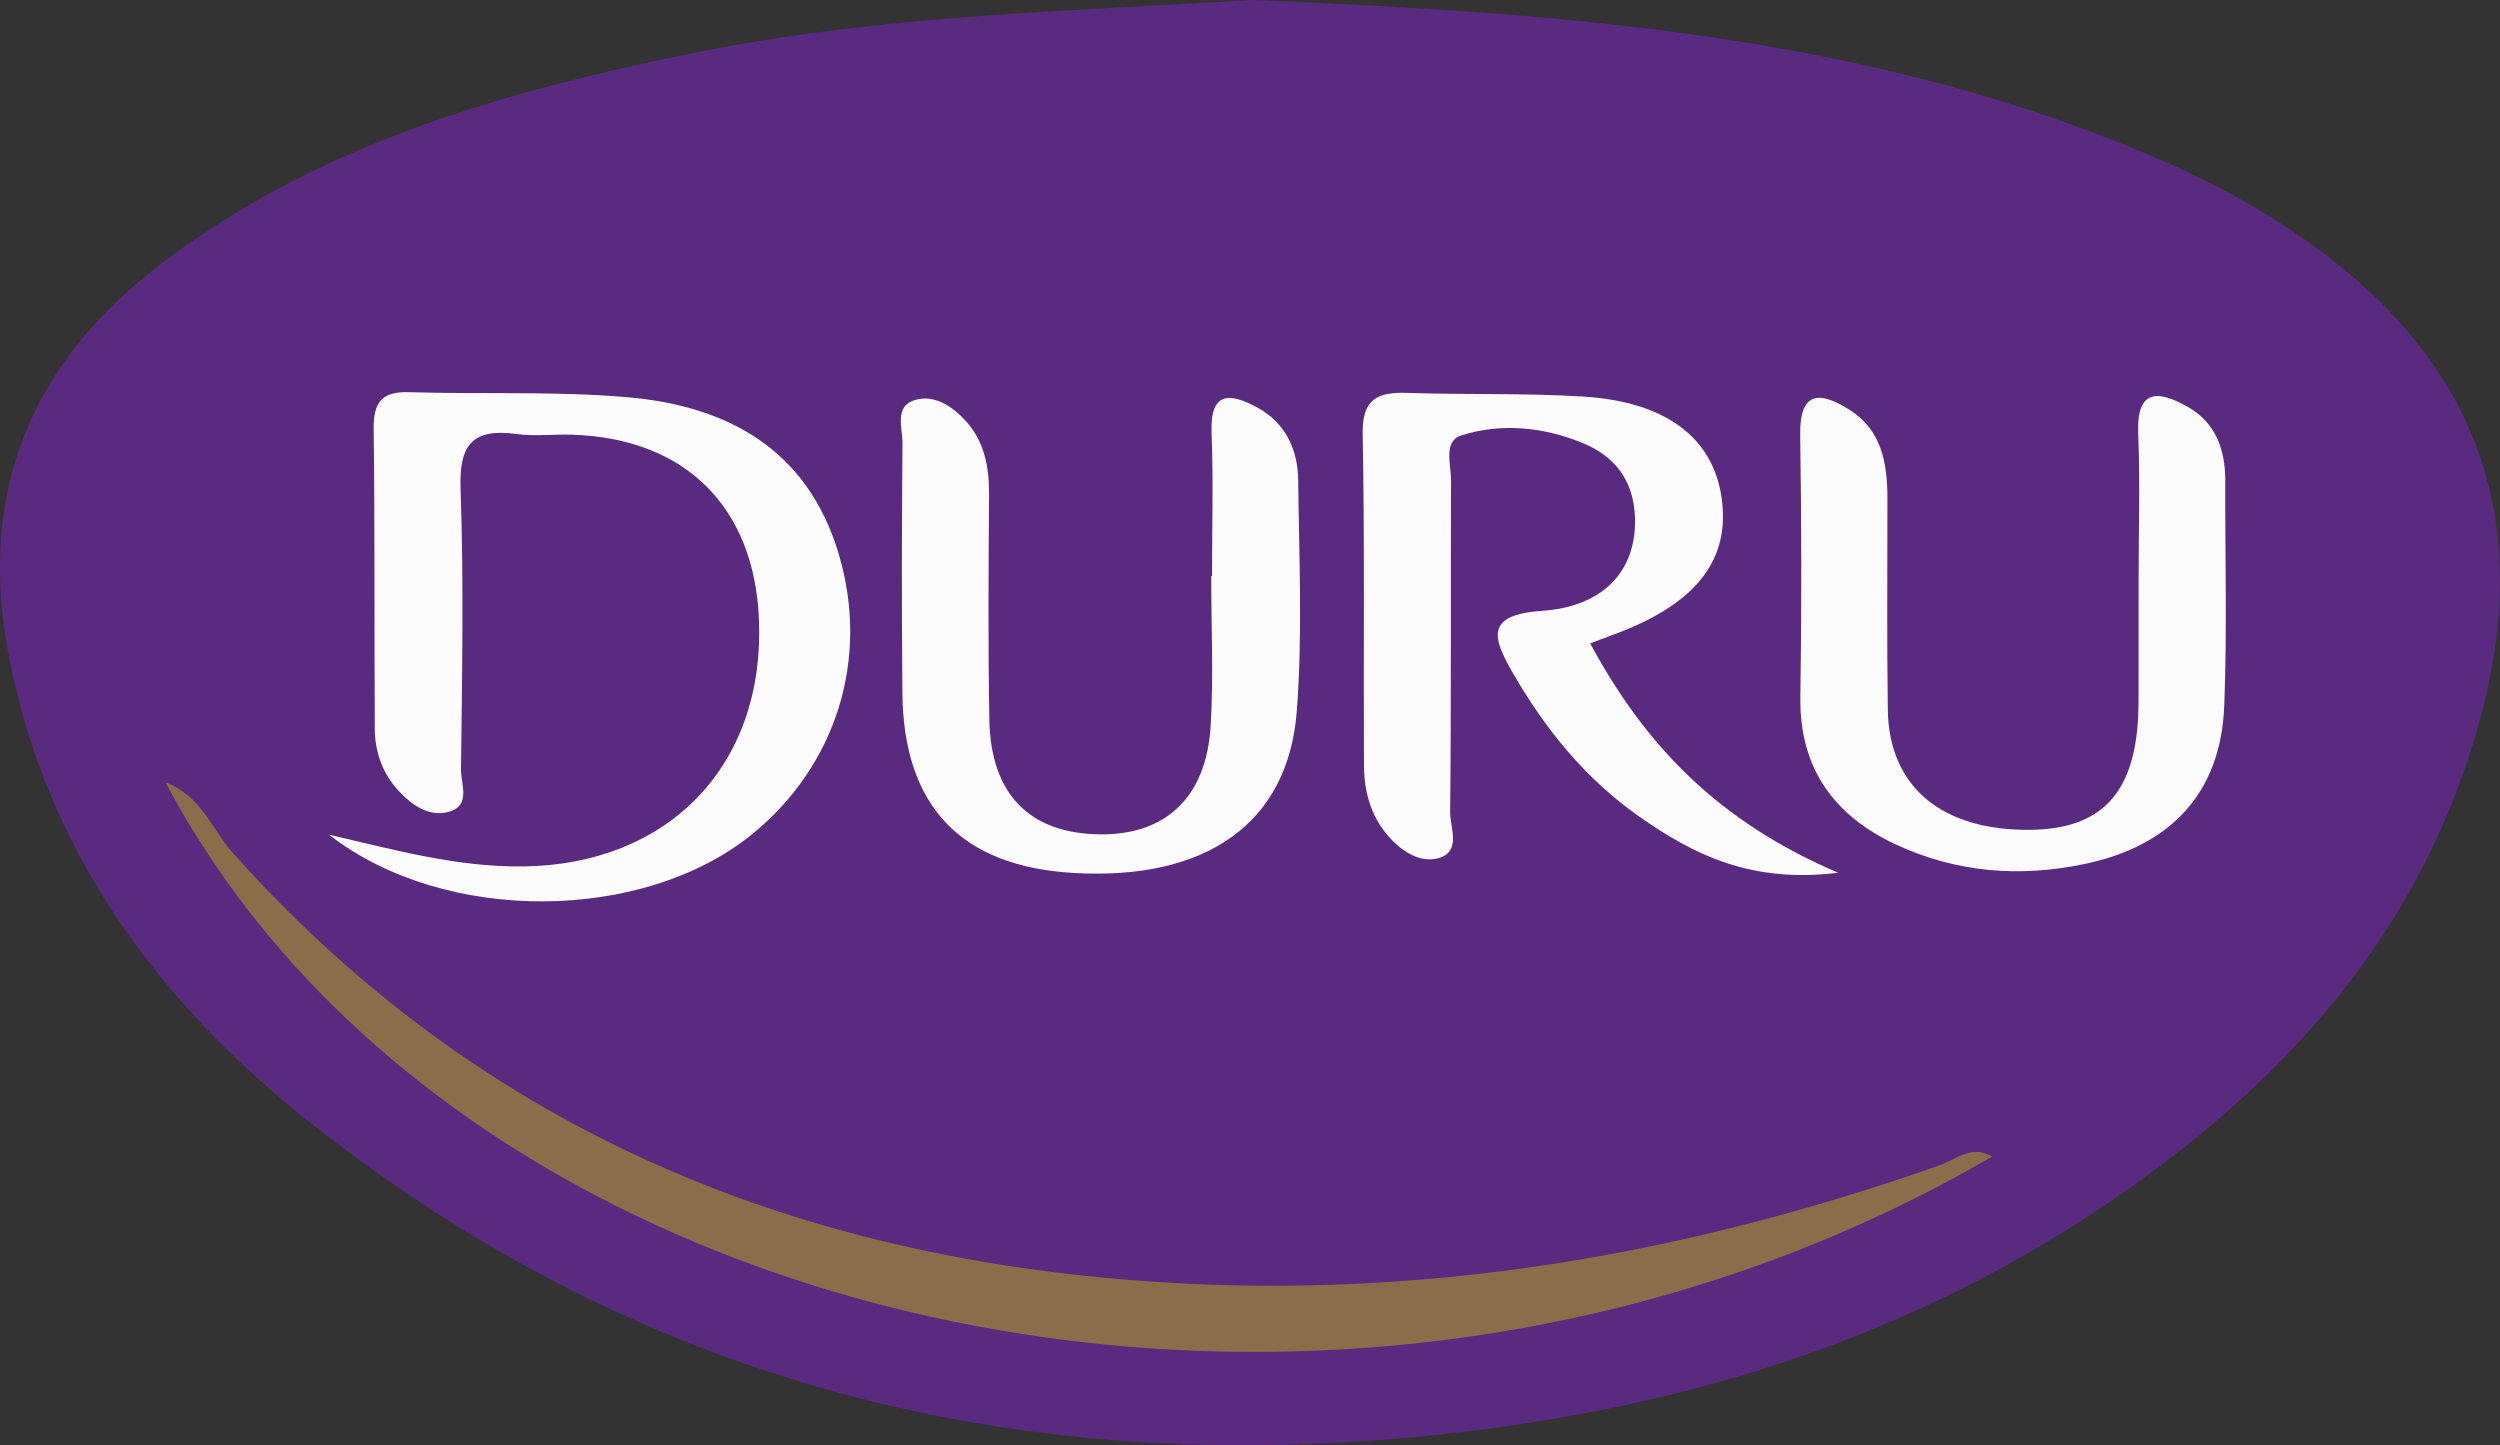
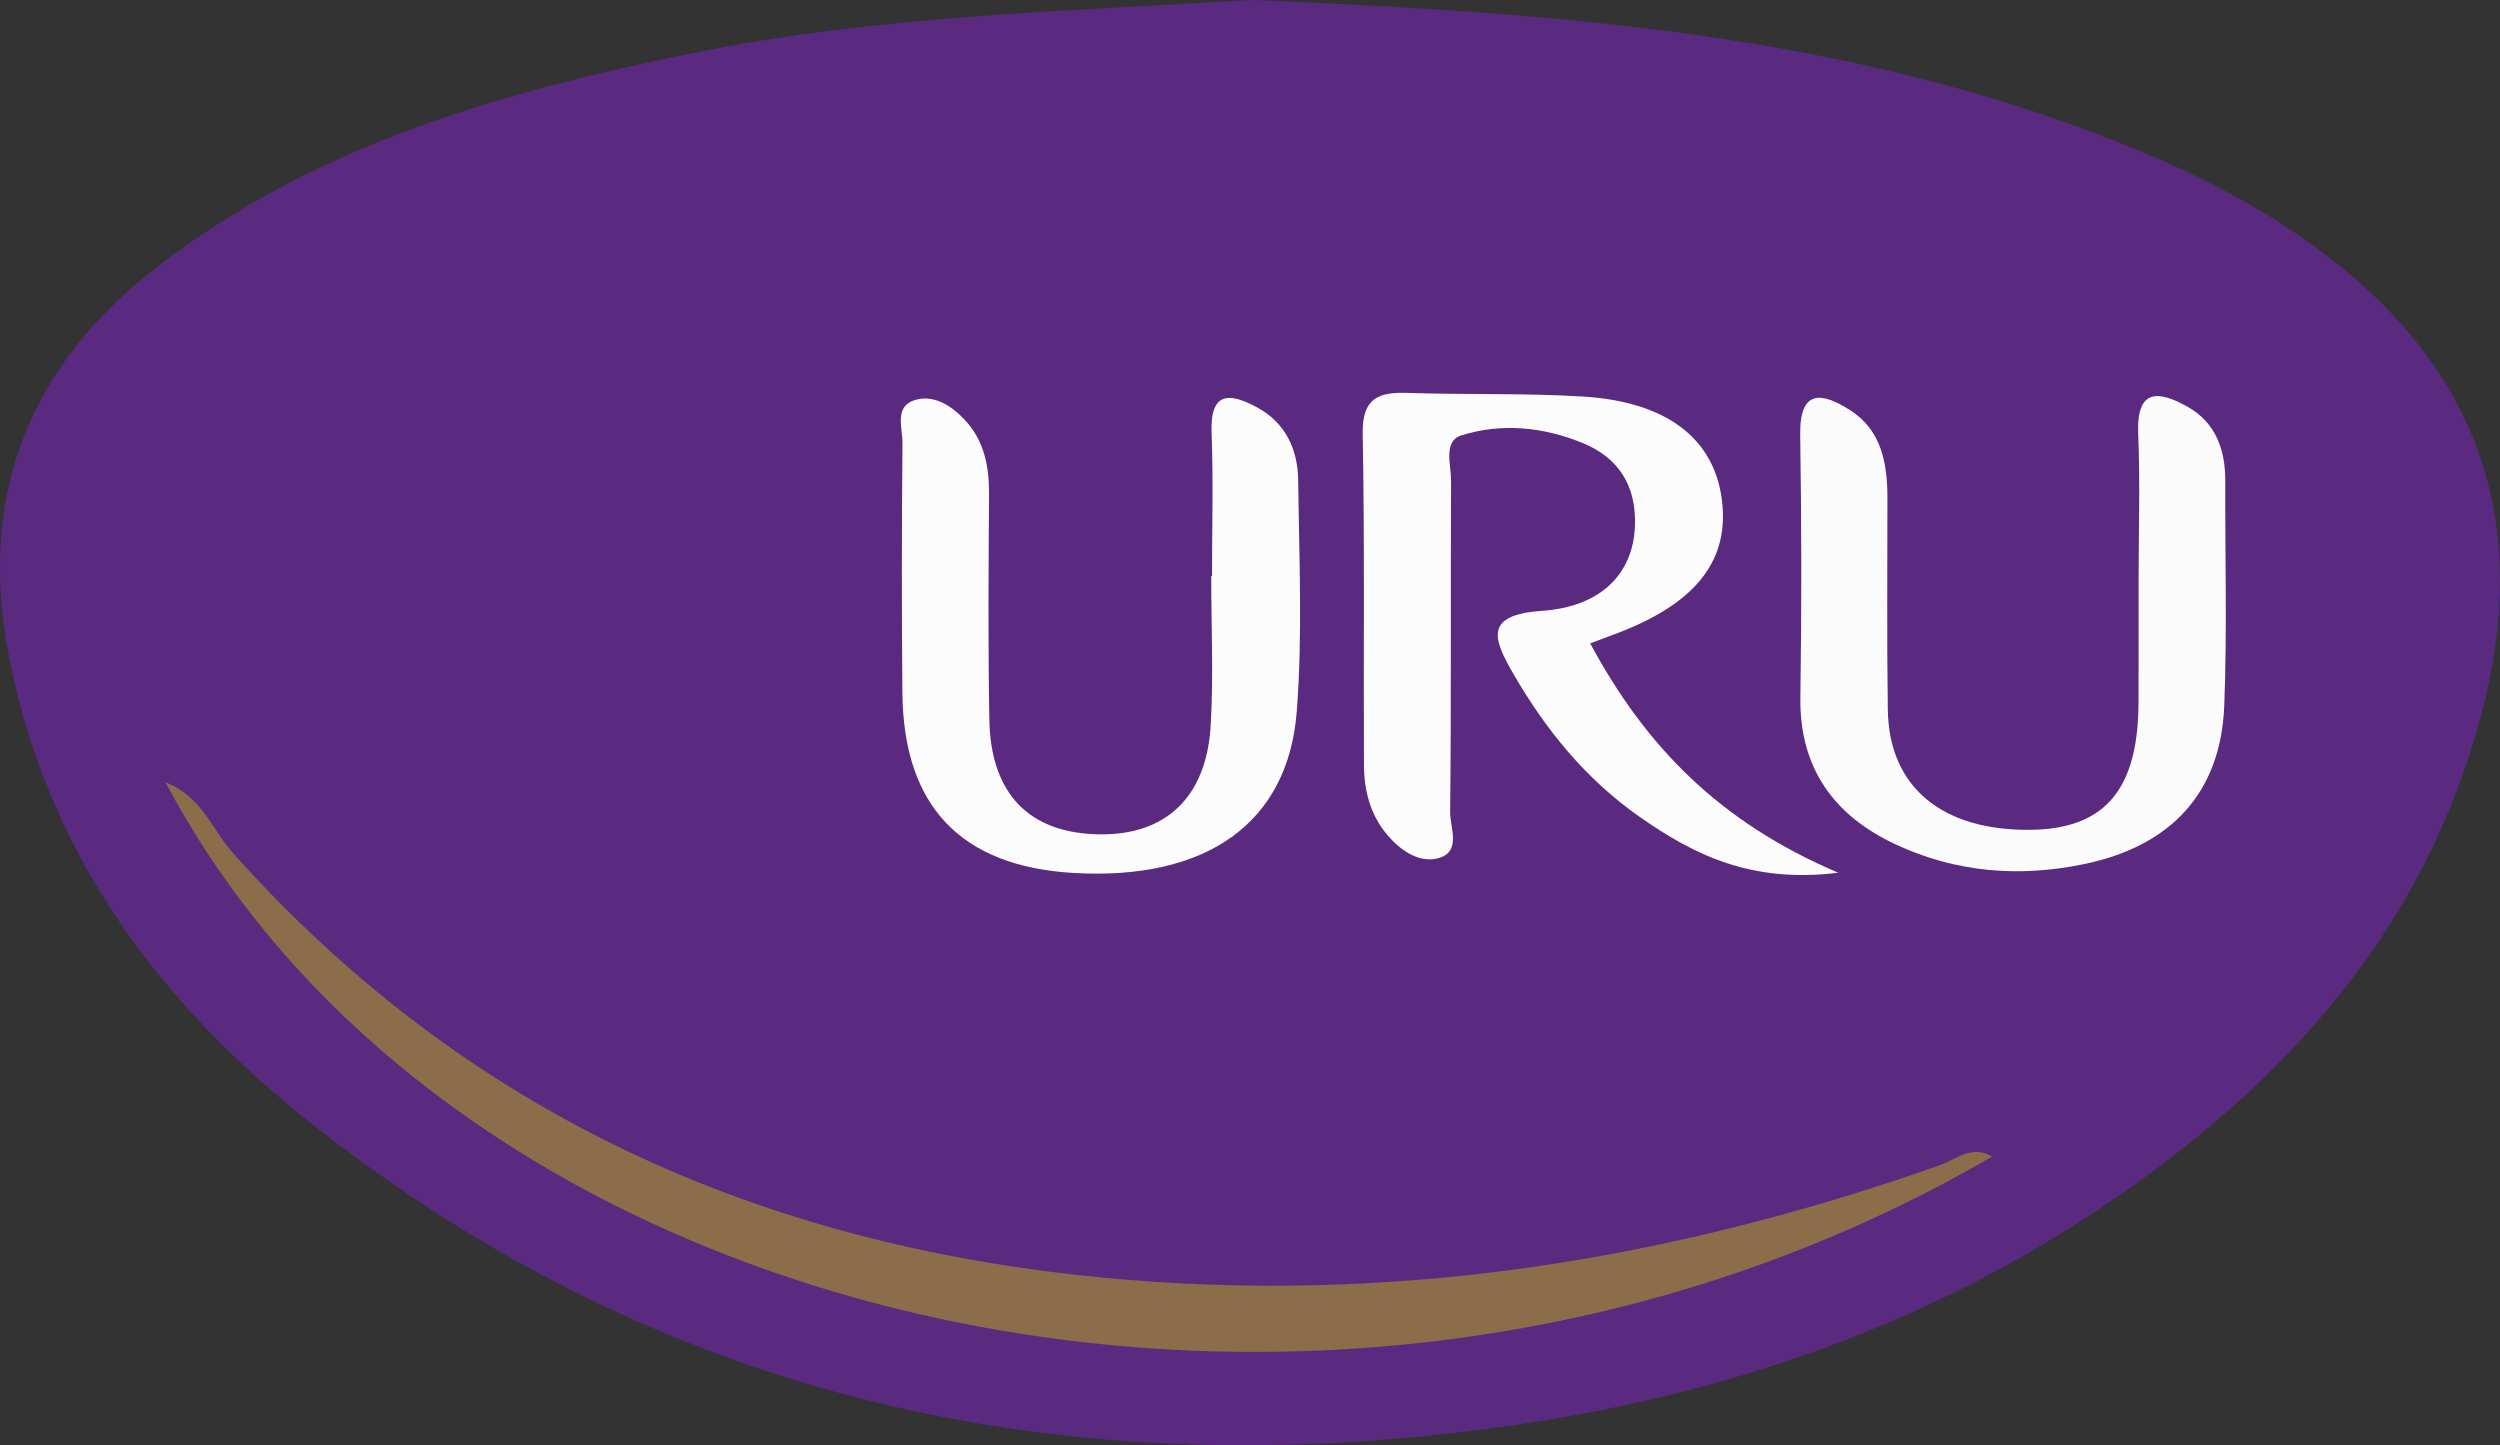
<svg xmlns="http://www.w3.org/2000/svg" id="svg2" viewBox="0 0 1278 738.8">
  <rect x="0" y="0" width="1278" height="738.8" fill="#333333" stroke="none" />
  <defs>
    <style>
      .cls-1 {
        fill: #fcfcfd;
      }

      .cls-2 {
        fill: #fdfcfd;
      }

      .cls-3 {
        fill: #5a2a80;
      }

      .cls-4 {
        fill: #fcfbfc;
      }

      .cls-5 {
        fill: #8b6d49;
      }
    </style>
  </defs>
  <path class="cls-3" d="M639.97,0c162.32,6.77,320.31,17.94,468.63,83.55,29.36,12.99,56.98,28.76,82.41,48.39,77.81,60.07,102.55,137.69,77.71,232.26-28.94,110.14-99.08,188.31-190.97,250.7-99.21,67.36-209.34,102.44-327.44,116.79-218.23,26.51-417.37-20.06-591.09-157.31C81.62,513.07,24.04,436.2,4.55,335.52c-16.06-82.93,10.61-149.04,76.49-199.65,80.69-61.99,175.77-88.94,273.39-108.78C449.75,7.72,546.72,5.76,639.97,0Z" />
  <path class="cls-5" d="M1018.37,591.23c-332.45,193.66-783.48,92.72-933.73-191.27,18.38,6.86,23.79,24.2,34.44,36.12,118.6,132.69,268.13,199.97,443.97,216.97,147.8,14.29,289.46-8.41,428.3-57.28,8.26-2.91,16.67-10.82,27.03-4.54Z" />
-   <path class="cls-1" d="M168.23,426.7c33.04,7.61,65.37,16.7,99.52,16.22,74.53-1.05,123.48-52.2,120.22-126.57-2.51-57.38-37.75-92.23-95.32-94.13-9.57-.32-19.29.92-28.7-.36-22.15-3.01-29.32,5.26-28.52,27.89,1.7,47.82.77,95.74.23,143.61-.08,7.4,5.32,18.55-6.35,21.67-9.95,2.66-18.58-3.31-25.32-10.51-8.33-8.89-12.34-19.91-12.4-31.98-.27-51.07.06-102.14-.57-153.19-.17-13.42,3.89-19.31,18-18.87,37.2,1.15,74.6-.61,111.59,2.57,51.32,4.41,92.01,26.61,108.03,79.77,16.19,53.73-1.1,108.61-44.16,143.63-55.43,45.07-156.86,46.39-216.25.27Z" />
  <path class="cls-2" d="M812.91,328.9c28.52,53,66.29,91.45,126.78,117.24-44.5,5.52-73.78-9.17-101.49-28.55-27.55-19.28-48.28-44.77-64.92-73.74-10.05-17.5-14.53-29.54,14.93-31.58,33.05-2.29,48.99-22.07,47.53-48.94-.97-18-10.39-30.09-26.32-36.7-20.16-8.36-41.66-10.56-62.37-4.07-9.41,2.95-5.23,15.06-5.27,23.11-.28,56.46.15,112.92-.47,169.37-.09,8.22,6.39,21.33-7.37,23.95-9.3,1.77-18.32-4.55-24.8-12.23-8.66-10.25-11.82-22.63-11.88-35.6-.29-56.46.41-112.93-.65-169.36-.34-18.15,7.82-21.47,23.06-20.95,29.8,1.01,59.7.04,89.43,1.86,42.43,2.59,66.52,21,70.96,51.62,4.56,31.45-12.47,53.75-52.9,69.21-3.93,1.5-7.88,2.97-14.27,5.37Z" />
-   <path class="cls-4" d="M1093.26,295.07c.02-24.46.81-48.95-.21-73.37-.98-23.65,10.85-21.9,25.36-13.69,14.29,8.08,19.2,21.92,19.15,37.84-.12,38.28.96,76.61-.52,114.83-1.73,44.54-27.15,71.69-71.36,80.98-33.4,7.02-65.85,4.34-96.55-9.96-31.41-14.64-49.33-38.87-48.78-75.33.68-44.65.6-89.33-.09-133.99-.37-23.95,11.4-21.71,25.53-12.69,16.08,10.26,19.05,27.16,19.06,44.82.04,36.16-.34,72.32.21,108.47.6,39.29,27.65,61.69,72.82,61.23,36.37-.37,53.57-18.75,55.18-58.96.08-2.12.16-4.25.17-6.38.01-21.27,0-42.54.03-63.81Z" />
+   <path class="cls-4" d="M1093.26,295.07c.02-24.46.81-48.95-.21-73.37-.98-23.65,10.85-21.9,25.36-13.69,14.29,8.08,19.2,21.92,19.15,37.84-.12,38.28.96,76.61-.52,114.83-1.73,44.54-27.15,71.69-71.36,80.98-33.4,7.02-65.85,4.34-96.55-9.96-31.41-14.64-49.33-38.87-48.78-75.33.68-44.65.6-89.33-.09-133.99-.37-23.95,11.4-21.71,25.53-12.69,16.08,10.26,19.05,27.16,19.06,44.82.04,36.16-.34,72.32.21,108.47.6,39.29,27.65,61.69,72.82,61.23,36.37-.37,53.57-18.75,55.18-58.96.08-2.12.16-4.25.17-6.38.01-21.27,0-42.54.03-63.81" />
  <path class="cls-2" d="M619.58,294.52c0-24.46.72-48.95-.22-73.37-.83-21.64,9.8-20.2,23.41-12.81,14.43,7.84,20.68,21.51,20.86,37.12.47,39.34,2.28,78.86-.7,117.98-4.38,57.67-46.59,86.81-114.36,82.8-57.36-3.4-86.72-34.1-87.26-92.02-.4-42.53-.34-85.08.04-127.61.07-7.77-4.4-18.96,6.47-22.15,9.58-2.81,18.55,2.87,25.38,10.19,10.08,10.79,12.5,24,12.4,38.33-.27,38.28-.52,76.58.15,114.85.67,38.16,20.54,58.25,56.45,58.69,33.73.41,54.5-18.93,56.69-55.46,1.52-25.43.29-51.02.29-76.54.14,0,.27,0,.41,0Z" />
</svg>